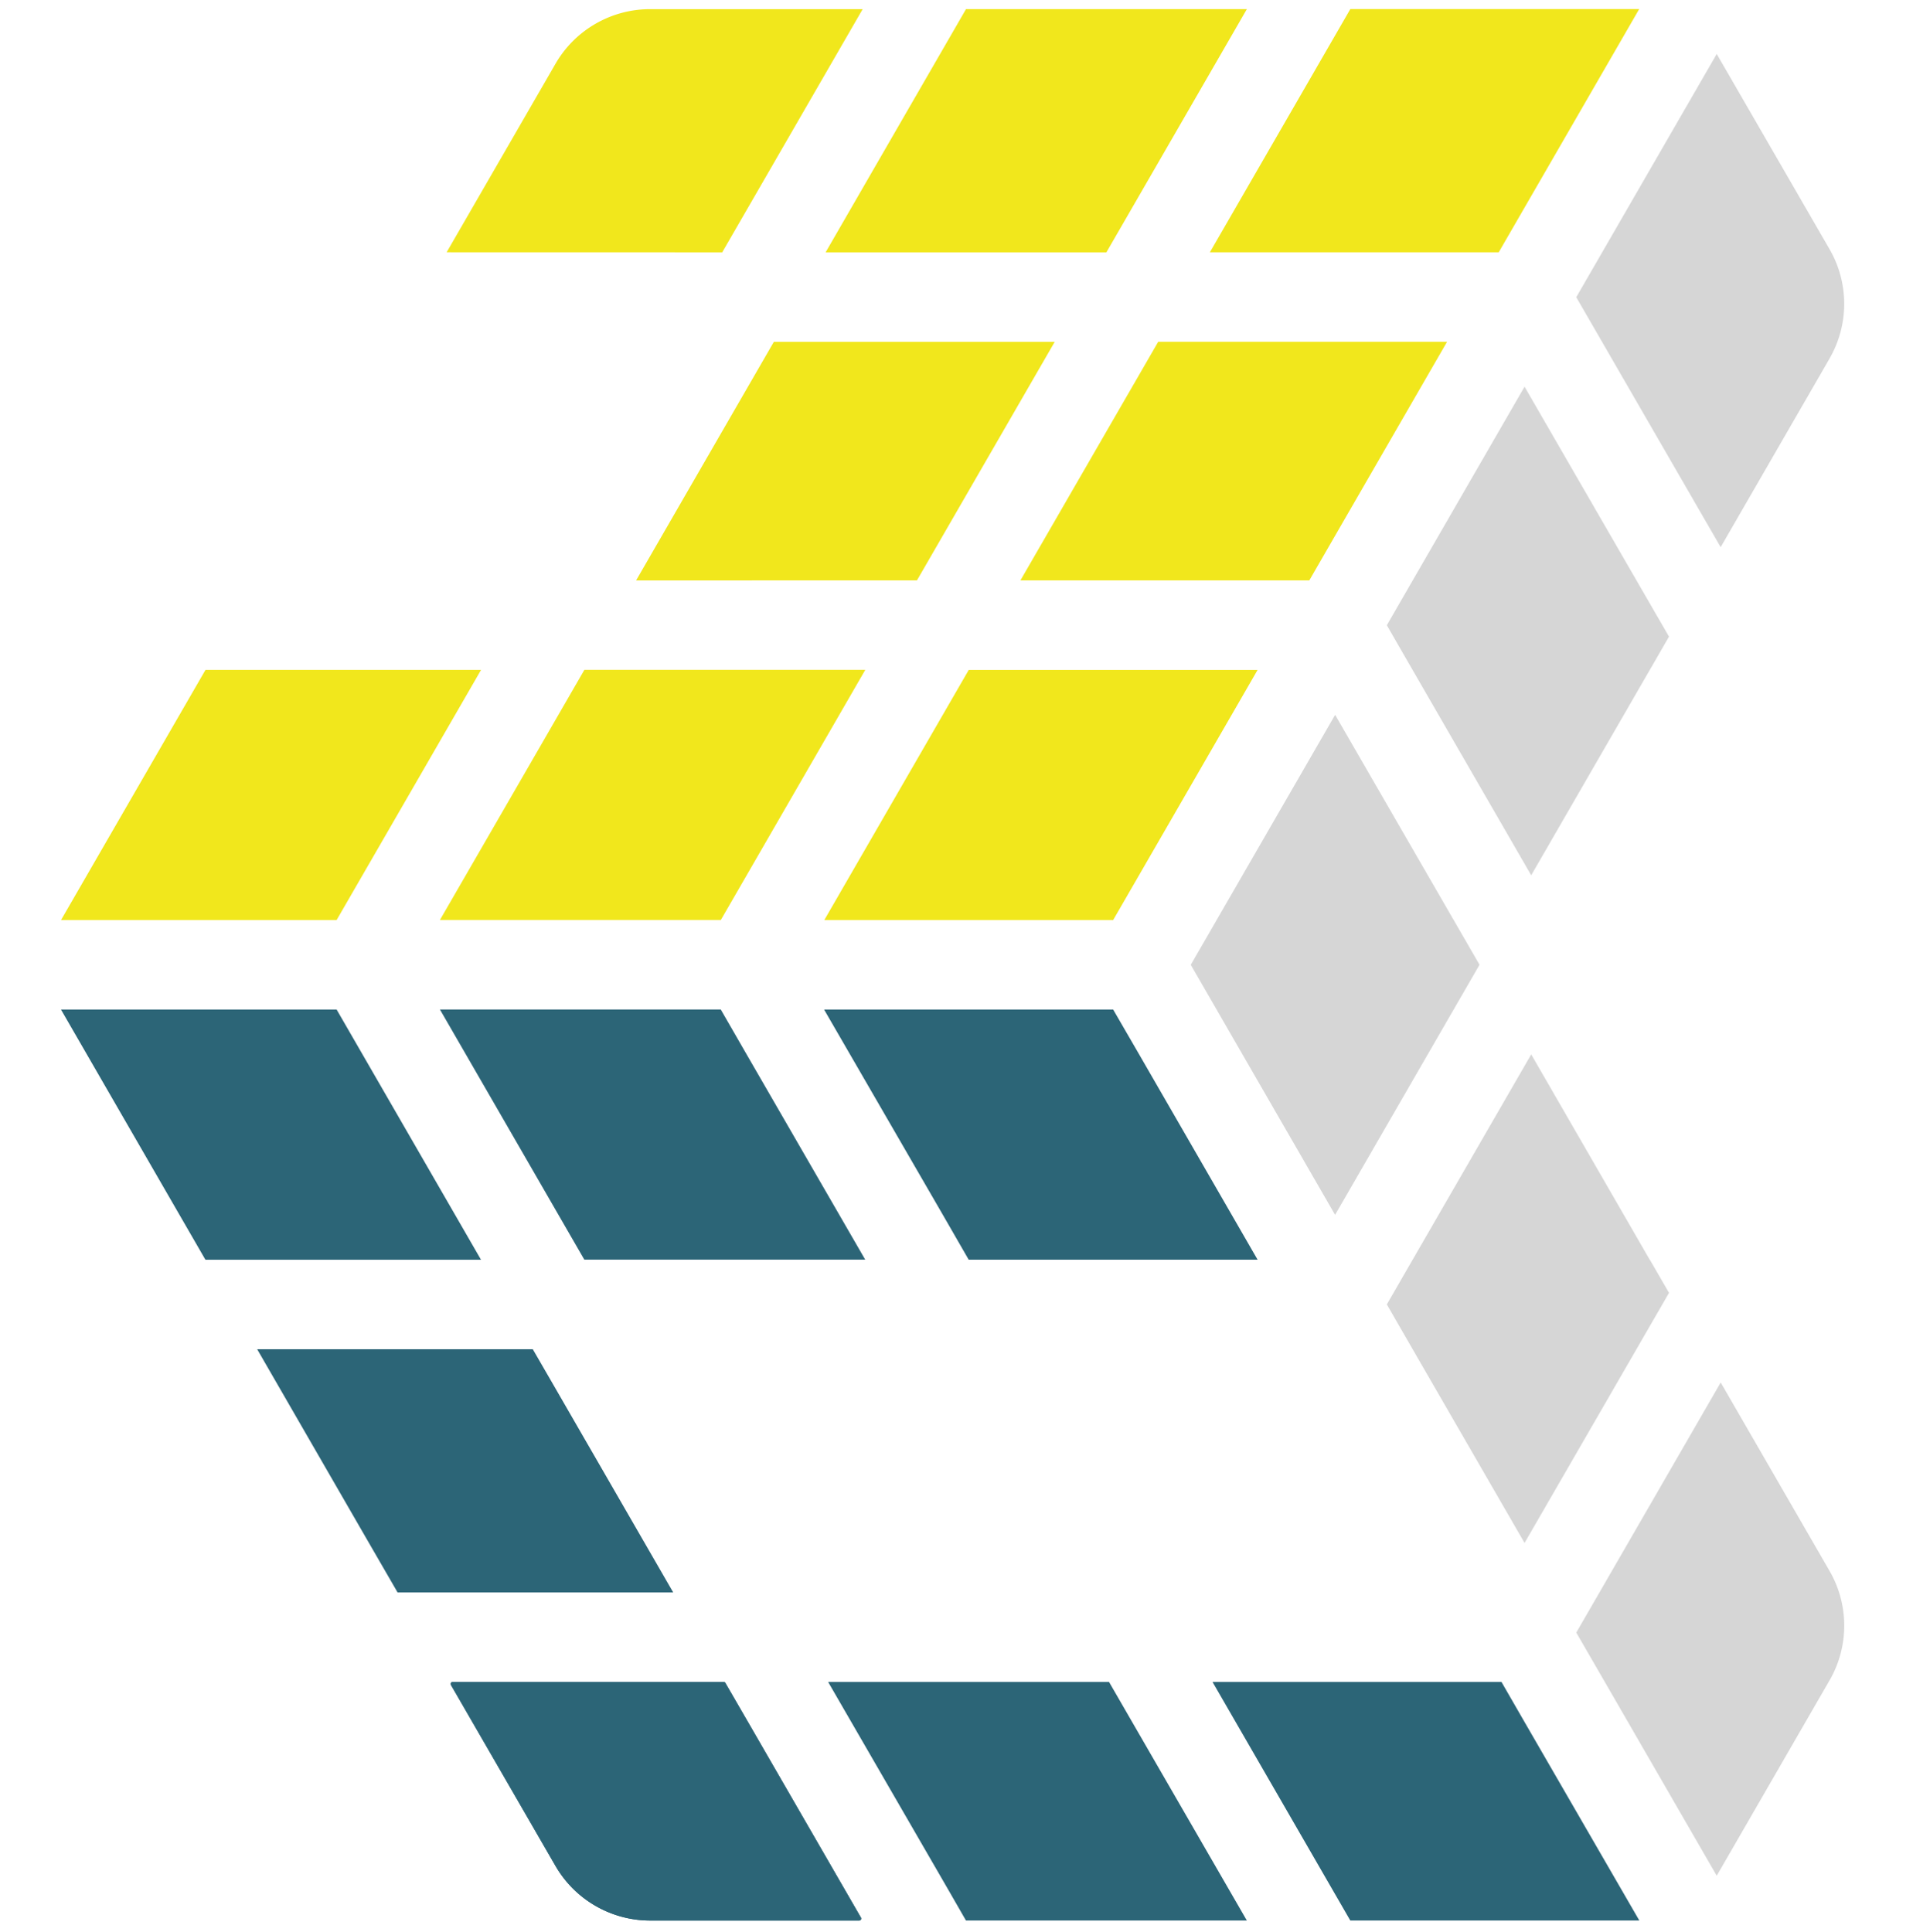
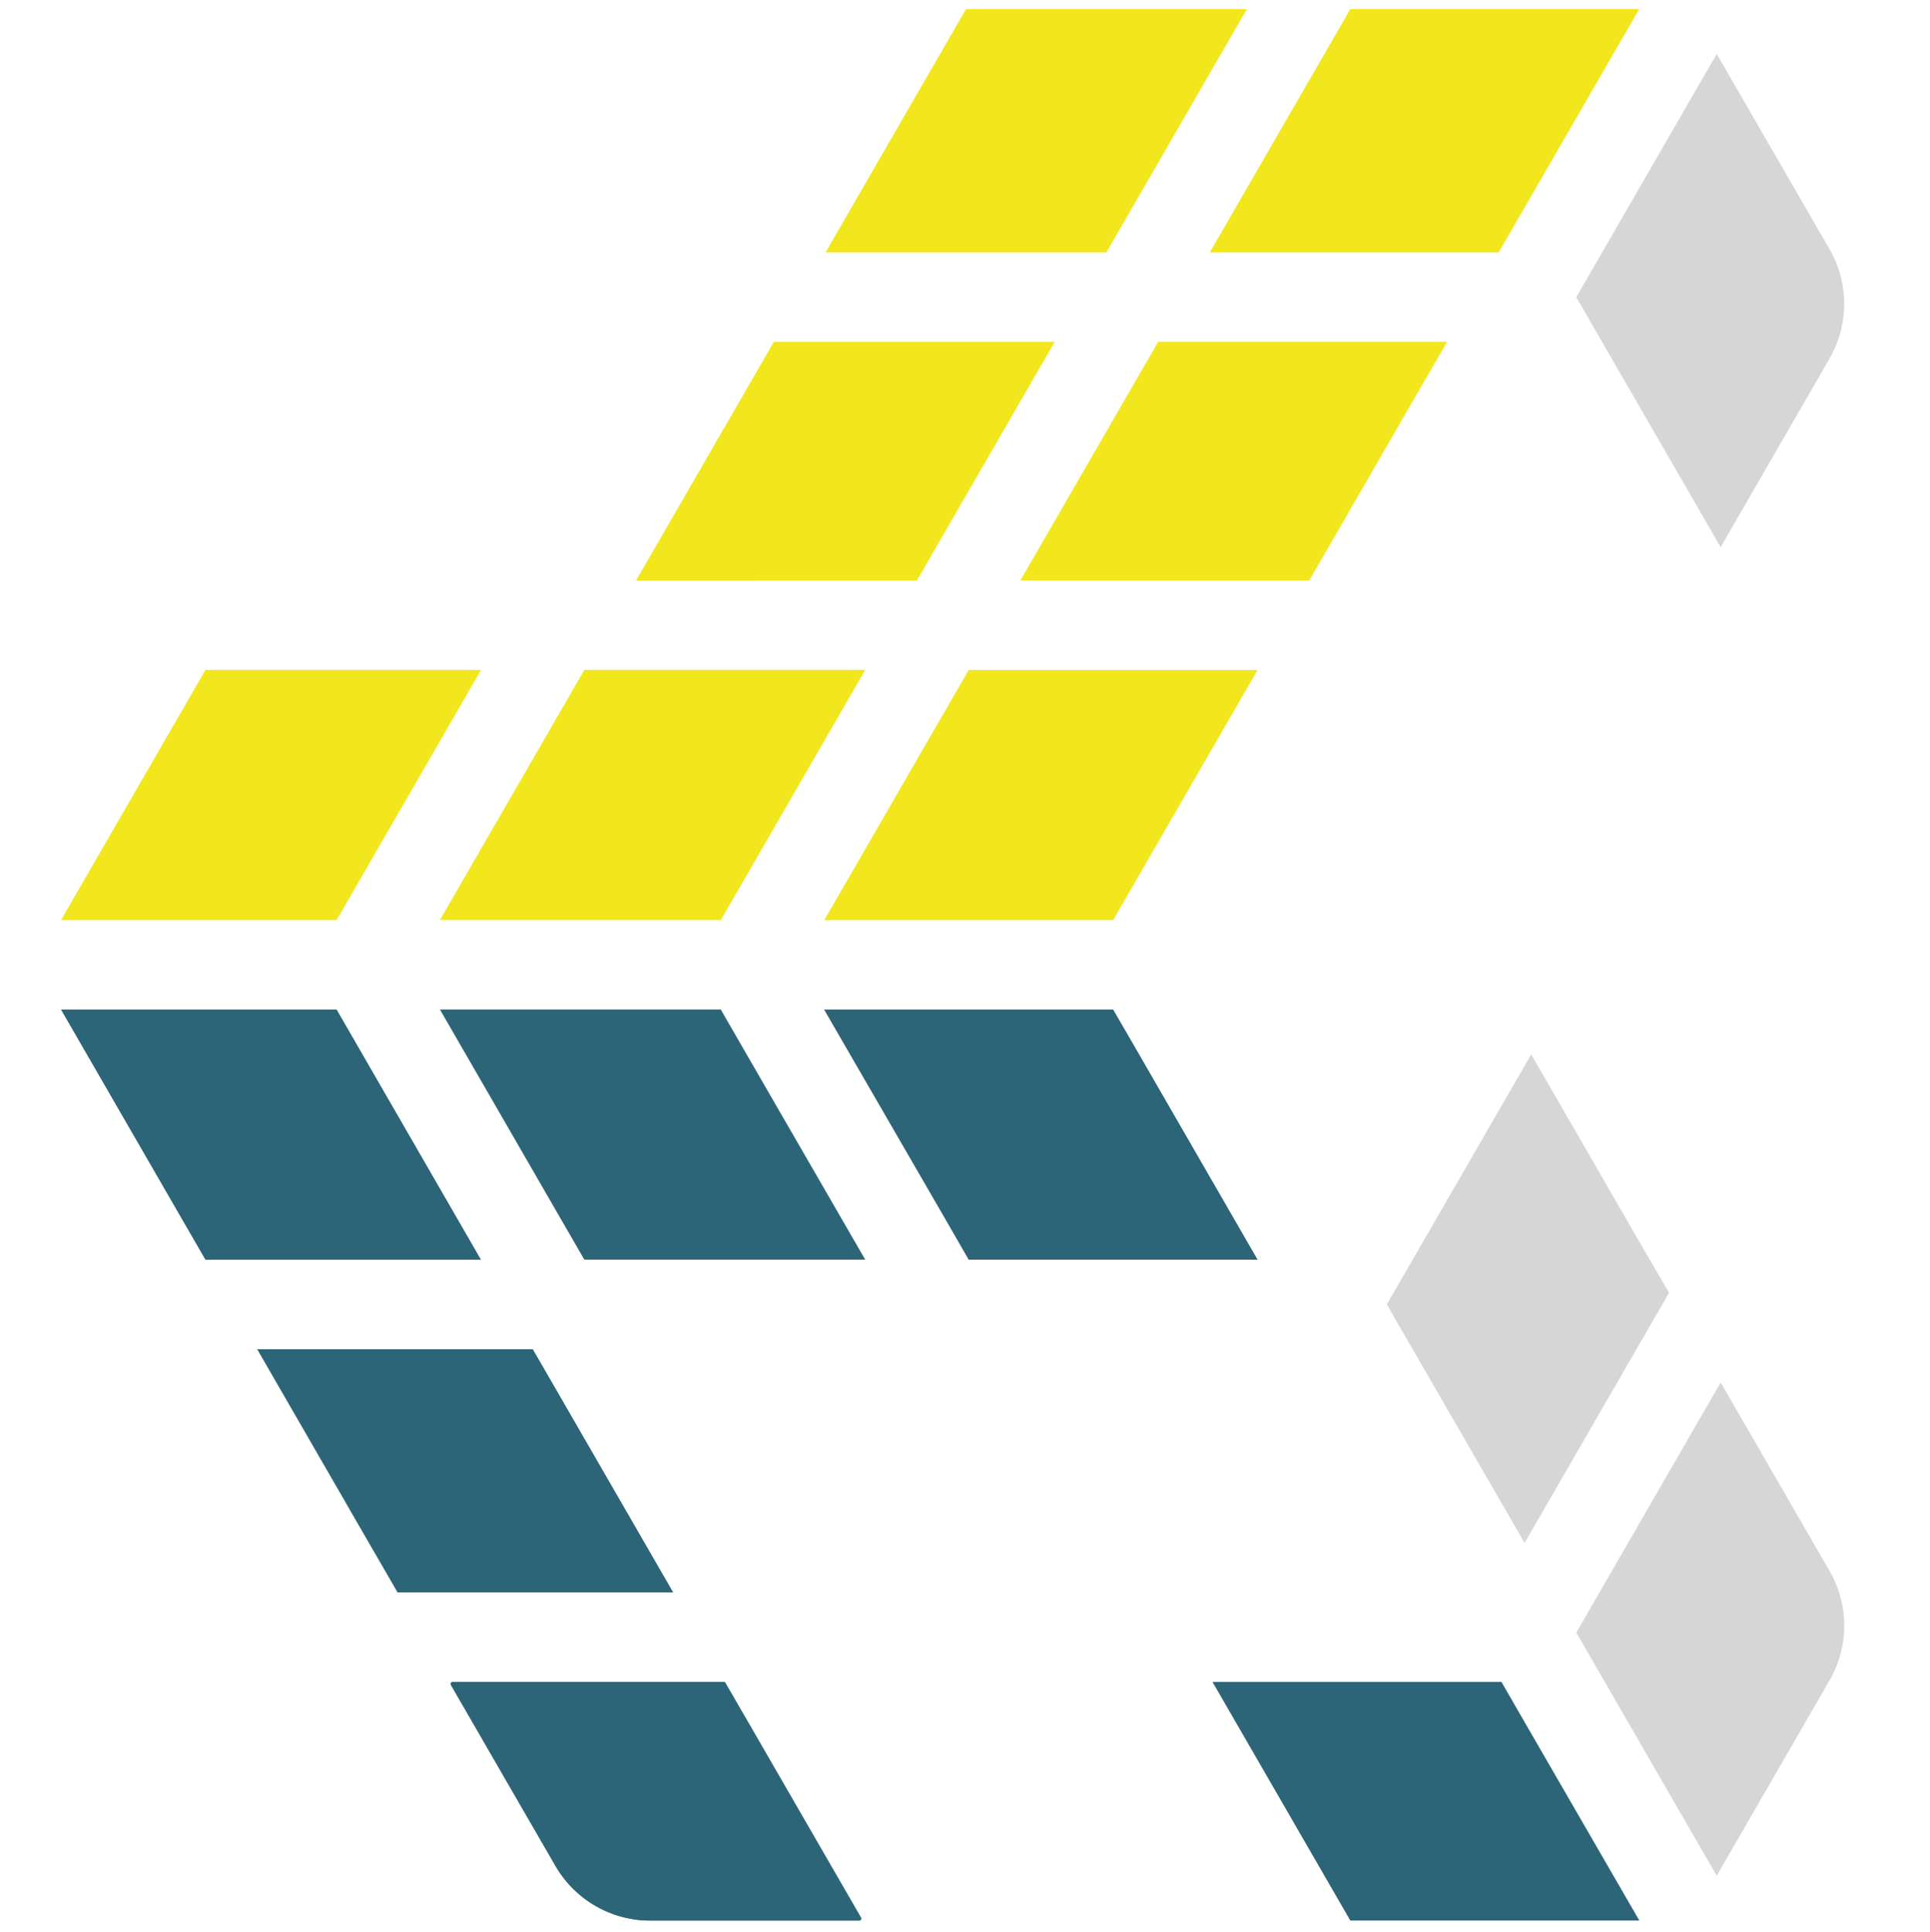
<svg xmlns="http://www.w3.org/2000/svg" width="89.932" height="90.024" viewBox="0 0 89.932 90.024">
  <defs>
    <clipPath id="clip-path">
      <rect id="Rectangle_64" data-name="Rectangle 64" width="89.932" height="89.932" transform="translate(0 0.092)" fill="none" />
    </clipPath>
    <clipPath id="clip-path-2">
      <rect id="Rectangle_66" data-name="Rectangle 66" width="89.932" height="89.932" fill="none" />
    </clipPath>
  </defs>
  <g id="_3LC-GlyphDrk" data-name="3LC-GlyphDrk" transform="translate(-639.5 -355.008)">
    <g id="Group_188" data-name="Group 188" transform="translate(639.5 355.008)" opacity="0">
      <g id="Group_187" data-name="Group 187">
        <g id="Group_186" data-name="Group 186" clip-path="url(#clip-path)">
          <rect id="Rectangle_63" data-name="Rectangle 63" width="89.677" height="89.677" transform="translate(0.128 0.22)" fill="none" stroke="#000" stroke-miterlimit="10" stroke-width="0.255" />
        </g>
      </g>
    </g>
-     <path id="Path_149" data-name="Path 149" d="M68.941,44.962l-6.73,11.656L55.486,44.965l6.727-11.651Z" transform="translate(639.5 355.008)" fill="#d6d6d6" />
    <path id="Path_150" data-name="Path 150" d="M77.771,60.252,71.04,71.908l-5.212-9.024-1.206-2.092L71.35,49.14l5.522,9.569.005,0Z" transform="translate(639.5 355.008)" fill="#d6d6d6" />
    <path id="Path_151" data-name="Path 151" d="M85.254,78.307l-5.26,9.111L74.78,78.386l-1.33-2.3,6.729-11.656,5.075,8.787a5.093,5.093,0,0,1,0,5.091" transform="translate(639.5 355.008)" fill="#d6d6d6" />
-     <path id="Path_152" data-name="Path 152" d="M20.812,11.757l5.072-8.785A5.092,5.092,0,0,1,30.293.426l9.905,0L33.653,11.76Z" transform="translate(639.5 355.008)" fill="#f1e71c" />
    <path id="Path_153" data-name="Path 153" d="M58.1.425,51.554,11.761H49.77l-11.3,0L45.013.424H58.1Z" transform="translate(639.5 355.008)" fill="#f1e71c" />
    <path id="Path_154" data-name="Path 154" d="M76.381.423,69.836,11.758H56.376L62.921.423Z" transform="translate(639.5 355.008)" fill="#f1e71c" />
    <path id="Path_155" data-name="Path 155" d="M85.252,16.709,80.177,25.5,73.449,13.851,79.994,2.515l5.258,9.1a5.091,5.091,0,0,1,0,5.091" transform="translate(639.5 355.008)" fill="#d6d6d6" />
    <path id="Path_156" data-name="Path 156" d="M2.845,42.876,9.575,31.22l12.841,0-6.73,11.657Z" transform="translate(639.5 355.008)" fill="#f1e71c" />
    <path id="Path_157" data-name="Path 157" d="M29.639,27.052,36.06,15.93H49.147L42.728,27.048Z" transform="translate(639.5 355.008)" fill="#f1e71c" />
    <path id="Path_158" data-name="Path 158" d="M40.317,31.223,33.59,42.874l-2.415,0H20.5l6.73-11.656H40.317Z" transform="translate(639.5 355.008)" fill="#f1e71c" />
    <path id="Path_159" data-name="Path 159" d="M67.429,15.928,61.008,27.05H47.548l6.421-11.122,3.026,0,0,0Z" transform="translate(639.5 355.008)" fill="#f1e71c" />
    <path id="Path_160" data-name="Path 160" d="M58.6,31.221,51.87,42.877H38.411L45.14,31.221H58.6Z" transform="translate(639.5 355.008)" fill="#f1e71c" />
-     <path id="Path_161" data-name="Path 161" d="M77.77,29.67,71.349,40.792l-5.527-9.571-1.2-2.082,6.418-11.117,5.212,9.023Z" transform="translate(639.5 355.008)" fill="#d6d6d6" />
    <path id="Path_162" data-name="Path 162" d="M15.686,47.049,22.413,58.71l-12.841,0L2.842,47.051Z" transform="translate(639.5 355.008)" fill="#2c6577" />
    <path id="Path_163" data-name="Path 163" d="M40.317,58.706l-11.047,0H27.228L25.839,56.3,20.5,47.048l10.679,0h2.407l1.206,2.093Z" transform="translate(639.5 355.008)" fill="#2c6577" />
    <path id="Path_164" data-name="Path 164" d="M58.6,58.707H47.553l-2.416,0-1.2-2.085L38.4,47.05l11.061,0H51.87l1.209,2.087Z" transform="translate(639.5 355.008)" fill="#2c6577" />
    <path id="Path_165" data-name="Path 165" d="M31.37,74.215H20.318l-1.792,0L17.01,71.593,11.984,62.88H22.04l2.786,0,1.018,1.76Z" transform="translate(639.5 355.008)" fill="#2c6577" />
-     <path id="Path_166" data-name="Path 166" d="M58.1,89.506l-10.058,0H45.011l-.893-1.554-5.53-9.566H49.641l2.036,0L53.071,80.8Z" transform="translate(639.5 355.008)" fill="#2c6577" />
    <path id="Path_167" data-name="Path 167" d="M76.388,89.506H62.92L61.9,87.739l-5.4-9.351H69.965l1.077,1.87Z" transform="translate(639.5 355.008)" fill="#2c6577" />
    <path id="Path_168" data-name="Path 168" d="M25.884,86.96l-4.872-8.434a.093.093,0,0,1,.08-.139l10.274,0h2.355a.092.092,0,0,1,.079.046l1.182,2.042,5.135,8.893a.093.093,0,0,1-.08.139l-9.74,0a5.1,5.1,0,0,1-4.413-2.548" transform="translate(639.5 355.008)" fill="#2c6577" />
    <g id="Group_191" data-name="Group 191" transform="translate(639.5 355.008)" opacity="0">
      <g id="Group_190" data-name="Group 190">
        <g id="Group_189" data-name="Group 189" clip-path="url(#clip-path-2)">
          <rect id="Rectangle_65" data-name="Rectangle 65" width="89.677" height="89.677" transform="translate(0.128 0.127)" fill="none" stroke="#000" stroke-miterlimit="10" stroke-width="0.255" />
        </g>
      </g>
    </g>
    <path id="Path_169" data-name="Path 169" d="M25.884,86.96l-4.872-8.434a.093.093,0,0,1,.08-.139l10.274,0h2.355a.092.092,0,0,1,.079.046l1.182,2.042,5.135,8.893a.093.093,0,0,1-.08.139l-9.74,0a5.1,5.1,0,0,1-4.413-2.548" transform="translate(639.5 355.008)" fill="#2c6577" />
  </g>
</svg>